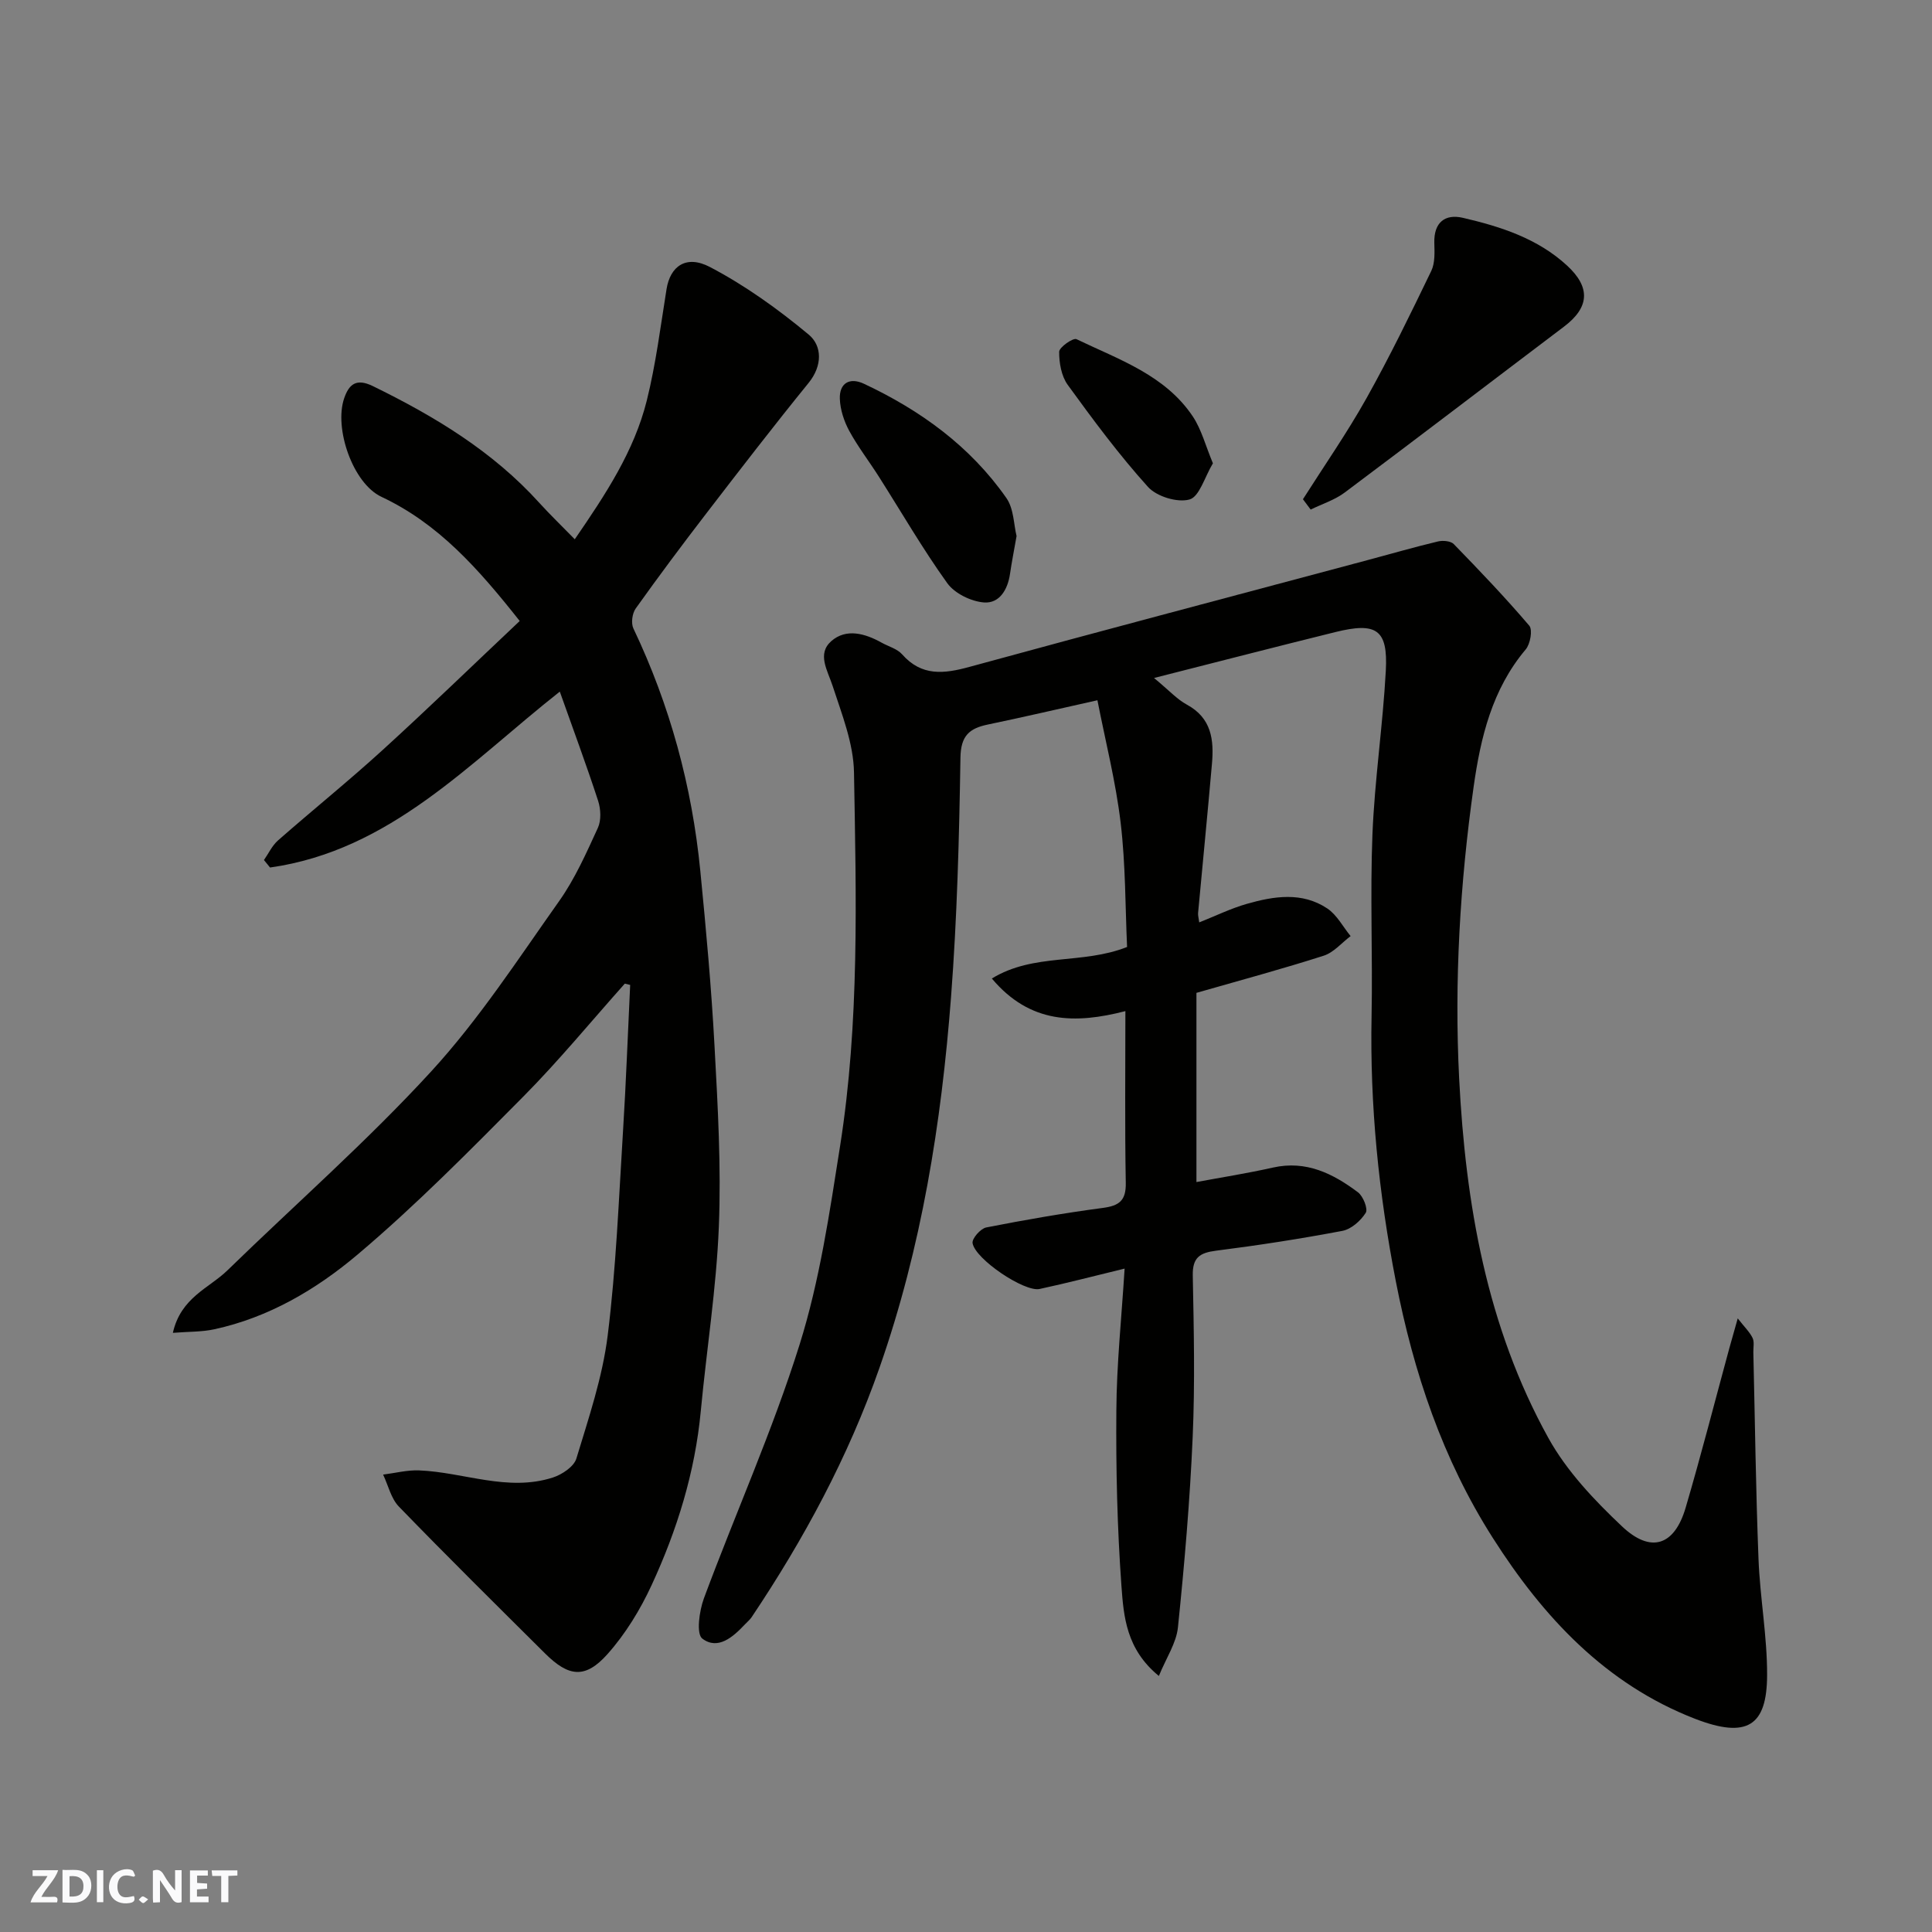
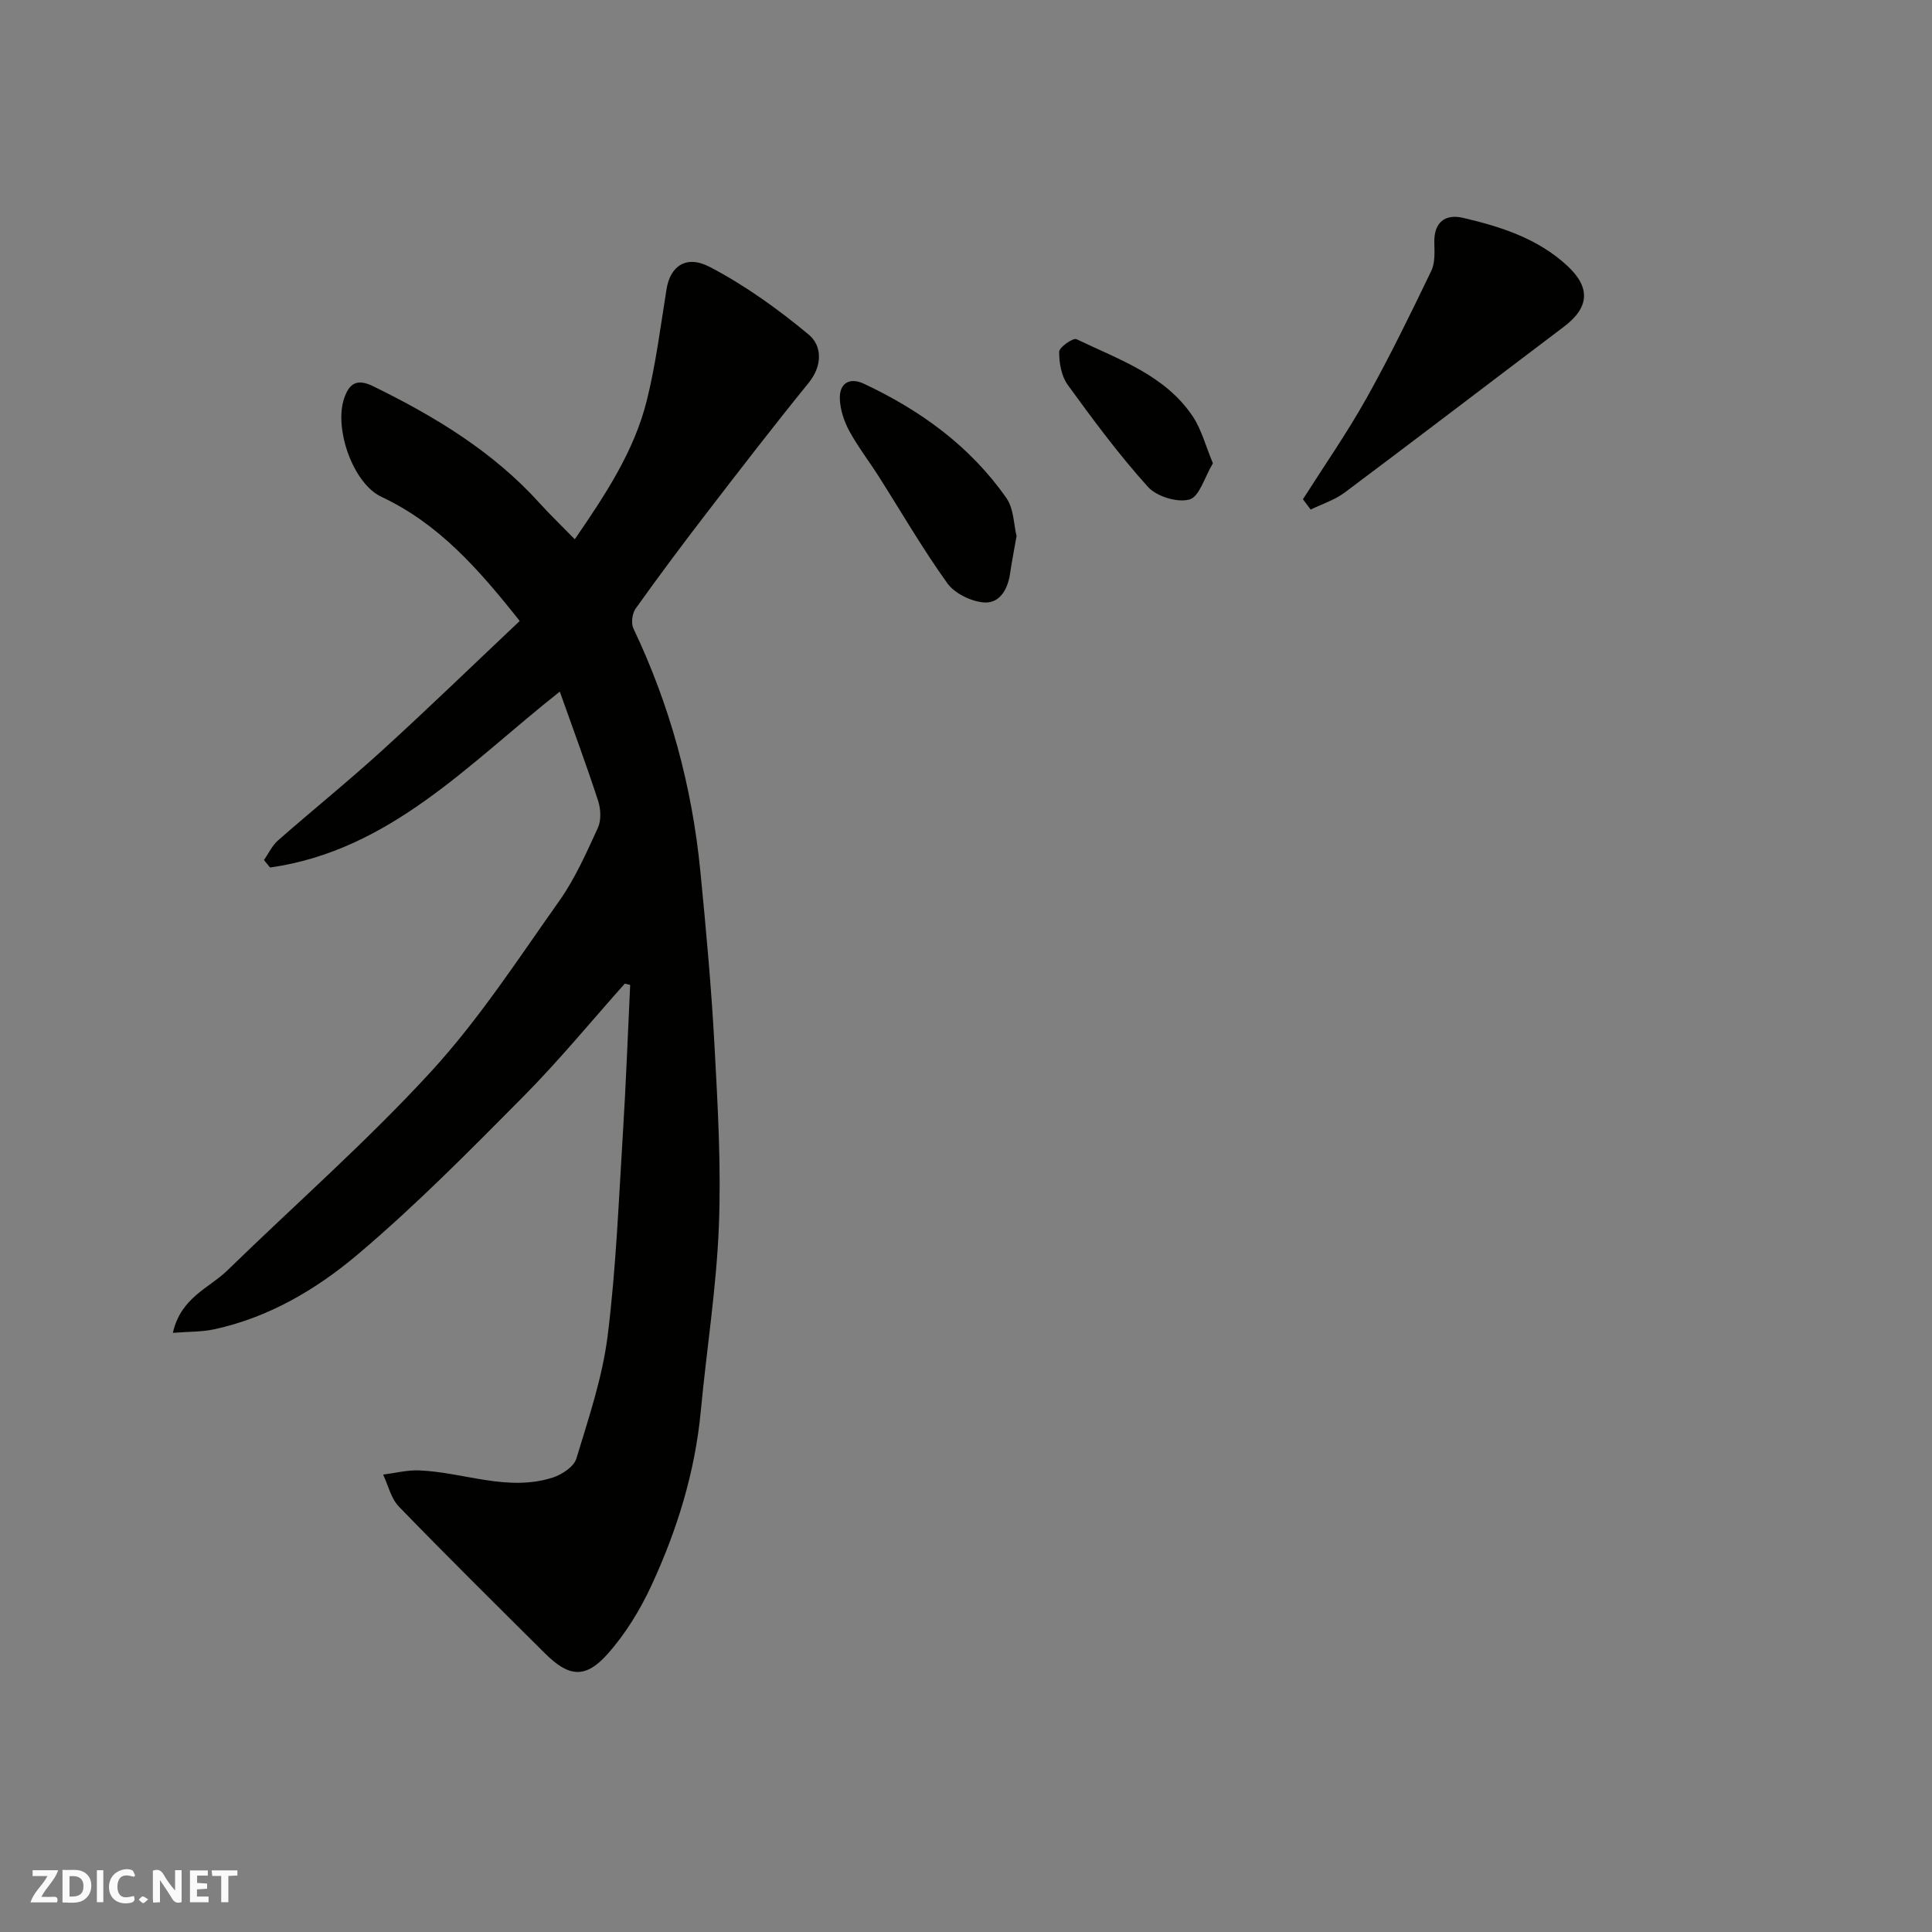
<svg xmlns="http://www.w3.org/2000/svg" enable-background="new 0 0 400 400" viewBox="0 0 400 400">
  <rect x="0" y="0" width="400" height="400" fill="#808080" stroke="none" />
  <g fill="#fafafb">
    <path d="m37.59 393.81c-.92.31-1.52.05-2-.78-.7-1.2-1.52-2.34-2.47-3.78v4.59c-.55.03-.95.05-1.41.07-.03-.37-.06-.64-.06-.91 0-1.91 0-3.81 0-5.7 1.13-.41 1.77-.03 2.29.91.62 1.11 1.38 2.14 2.31 3.19v-4.2h1.35v6.61z" />
    <path d="m12.94 393.88v-6.75c1.9.19 3.93-.54 5.37 1.29.8 1.01.78 2.88.03 3.97-1.37 1.97-3.4 1.51-5.4 1.49m1.45-1.22c2.04.12 2.92-.58 2.89-2.21-.03-1.51-.98-2.19-2.89-2z" />
    <path d="m11.81 393.87h-5.49c.68-2.18 2.47-3.48 3.51-5.45h-3.08v-1.21h5.29c-.71 2.13-2.44 3.48-3.47 5.51.86 0 1.63.04 2.39-.01.79-.05 1.14.21.85 1.16" />
    <path d="m39.33 393.86v-6.61h3.7v1.07h-2.22v1.52c.68.04 1.34.09 2.07.13v1.07c-.72.05-1.38.09-2.1.14v1.48h2.4v1.19h-3.85z" />
    <path d="m27.71 388.56c-1.15-.3-2.46-.61-3.1.64-.37.73-.41 1.93-.06 2.67.63 1.35 1.99.93 3.17.68.35.94-.01 1.32-.93 1.46-1.62.25-3.05-.27-3.76-1.48-.73-1.24-.6-3.03.31-4.17.88-1.11 2.71-1.7 4-1.16.32.13.44.74.65 1.12-.1.08-.19.16-.28.24" />
    <path d="m49.15 387.24v1.07c-.59.02-1.17.05-1.87.08v5.44h-1.48v-5.44h-1.85c-.05-.4-.08-.73-.13-1.15z" />
    <path d="m20.06 387.21h1.33v6.62h-1.33z" />
    <path d="m30.68 393.25c-.49.38-.8.79-1.05.76-.32-.05-.6-.45-.9-.7.26-.24.51-.64.8-.67.29-.04.62.3 1.15.61" />
  </g>
-   <path d="m232.84 262.65c-6.28 1.52-11.92 3-17.61 4.22-3.14.67-13.35-6.19-13.87-9.5-.15-.95 1.66-3.01 2.83-3.24 8-1.57 16.04-2.97 24.12-4.04 3.41-.45 4.84-1.51 4.77-5.19-.21-11.81-.08-23.62-.08-35.56-10.35 2.67-19.74 2.65-27.65-6.75 8.74-5.35 18.67-2.83 28-6.53-.38-8.26-.3-17.05-1.33-25.7-1.01-8.51-3.15-16.88-4.81-25.38-8.12 1.81-15.39 3.51-22.7 5.03-3.84.8-5.59 2.33-5.66 6.86-.26 16.54-.69 33.1-1.95 49.59-2 26.1-6.1 51.85-14.81 76.71-6.46 18.46-15.63 35.47-26.48 51.66-.37.55-.91.97-1.36 1.46-2.47 2.63-5.61 5.41-8.84 2.97-1.3-.98-.63-5.75.33-8.35 6.51-17.54 14.21-34.69 19.8-52.51 4.17-13.28 6.21-27.3 8.39-41.12 4.04-25.64 3.33-51.55 2.88-77.37-.1-6-2.52-12.05-4.42-17.89-1.06-3.25-3.29-6.64-.27-9.29 3.07-2.69 6.98-1.59 10.42.33 1.42.79 3.21 1.26 4.23 2.41 4.05 4.59 8.66 4.05 13.95 2.6 27.45-7.51 54.98-14.77 82.47-22.12 4.84-1.29 9.66-2.69 14.53-3.85 1.01-.24 2.64-.1 3.27.55 5.35 5.5 10.66 11.06 15.63 16.89.73.86.21 3.8-.74 4.92-6.96 8.25-9.34 18.24-10.78 28.43-2.82 20.01-4.02 40.19-3 60.37 1.32 25.97 5.71 51.42 18.48 74.47 3.78 6.83 9.48 12.85 15.22 18.27 6 5.68 10.88 4.01 13.19-3.83 3.21-10.92 6.03-21.95 9.02-32.93.47-1.71.96-3.41 1.77-6.28 1.42 1.82 2.48 2.82 3.07 4.05.4.82.14 1.96.16 2.96.34 14.27.51 28.54 1.07 42.79.31 8.04 1.81 16.06 1.78 24.09-.04 10.45-4.09 13.2-14.94 9-18.48-7.17-31.39-21.01-41.85-37.44-10.41-16.33-16.4-34.27-20.08-53.13-3.54-18.16-5.39-36.44-5.02-54.96.24-12.53-.32-25.08.18-37.59.46-11.32 2.16-22.59 2.77-33.91.45-8.48-1.92-10.07-10.47-7.95-12.1 2.99-24.17 6.11-37.52 9.5 3.14 2.59 4.77 4.42 6.8 5.52 5.12 2.77 5.63 7.31 5.19 12.26-.9 10.3-1.92 20.6-2.87 30.89-.04.48.11.98.24 1.93 3.37-1.33 6.53-2.89 9.87-3.84 5.6-1.6 11.41-2.52 16.63.95 2 1.33 3.25 3.79 4.84 5.73-1.84 1.38-3.48 3.38-5.55 4.05-8.5 2.73-17.13 5.05-26.37 7.7v39.17c5.1-.95 10.51-1.8 15.85-3 6.87-1.54 12.43 1.25 17.59 5.12 1.08.81 2.12 3.45 1.61 4.25-1.04 1.65-3 3.39-4.84 3.74-8.66 1.64-17.38 2.99-26.13 4.1-3.37.43-4.91 1.39-4.84 5.12.22 11.16.47 22.34-.02 33.49-.57 13.14-1.7 26.28-3.05 39.37-.33 3.26-2.43 6.34-3.95 10.07-6.78-5.54-7.29-12.35-7.75-18.66-.87-12.06-1.15-24.19-1.05-36.28.05-9.52 1.06-19.01 1.71-29.4z" fill="#010100" />
  <path d="m129.36 203.65c-6.97 7.81-13.63 15.93-20.99 23.36-11.15 11.24-22.3 22.57-34.37 32.76-8.53 7.2-18.39 13.02-29.67 15.45-2.55.55-5.23.47-8.54.73 1.65-7.34 7.5-9.24 11.3-12.94 14.09-13.72 28.93-26.73 42.19-41.19 9.89-10.78 17.98-23.25 26.48-35.25 3.28-4.63 5.63-9.96 8.02-15.16.72-1.56.61-3.88.06-5.59-2.47-7.57-5.25-15.03-7.94-22.63-18.7 14.75-35.09 32.9-59.99 36.42-.42-.52-.84-1.03-1.26-1.55.96-1.37 1.69-2.99 2.91-4.06 7.17-6.3 14.61-12.29 21.66-18.72 9.57-8.72 18.88-17.75 28.38-26.71-8.61-10.89-16.83-20.16-28.63-25.71-5.94-2.79-9.86-14.23-7.7-20.44.99-2.84 2.47-4.17 5.93-2.48 12.78 6.25 24.8 13.49 34.46 24.17 2.22 2.45 4.61 4.74 7.34 7.54 6.38-9.29 12.29-18.22 14.91-28.72 1.88-7.56 2.85-15.36 4.09-23.07.75-4.69 4.01-7.18 8.98-4.58 7.28 3.81 14.11 8.72 20.45 13.99 2.79 2.32 2.89 6.43-.02 10.01-7.22 8.89-14.21 17.96-21.19 27.04-4.98 6.47-9.87 13.02-14.61 19.67-.72 1.01-.99 3.04-.47 4.13 7.58 15.92 12.13 32.67 13.85 50.17 1.19 12.11 2.3 24.24 2.95 36.39.67 12.41 1.39 24.88.89 37.28-.51 12.76-2.54 25.45-3.74 38.19-1.19 12.65-4.9 24.61-10.18 36.03-2.36 5.11-5.43 10.13-9.16 14.31-4.59 5.13-8.01 4.7-12.9-.16-10.14-10.08-20.31-20.13-30.26-30.4-1.63-1.68-2.21-4.39-3.27-6.63 2.48-.31 4.98-.97 7.45-.87 9.25.37 18.32 4.48 27.68 1.48 1.9-.61 4.37-2.25 4.88-3.93 2.54-8.38 5.4-16.81 6.48-25.44 1.75-14.03 2.3-28.23 3.18-42.36.63-10.08.99-20.17 1.48-30.26-.38-.09-.74-.18-1.11-.27z" fill="#010100" />
  <path d="m269.76 103.36c4.41-6.94 9.12-13.71 13.14-20.88 4.82-8.61 9.14-17.5 13.43-26.39.8-1.66.68-3.88.63-5.82-.11-4.25 2.24-6.03 5.93-5.17 7.8 1.81 15.46 4.27 21.54 9.87 4.97 4.57 4.62 8.71-.65 12.68-15.13 11.43-30.19 22.96-45.37 34.32-2.07 1.55-4.68 2.37-7.05 3.53-.53-.71-1.07-1.43-1.6-2.14z" fill="#010100" />
  <path d="m210.47 110.98c-.54 3.06-1.01 5.44-1.36 7.84-.47 3.26-2.19 6.16-5.4 5.91-2.67-.21-6.05-1.86-7.58-3.98-5.11-7.11-9.51-14.74-14.22-22.14-2.01-3.16-4.32-6.15-6.1-9.43-1.07-1.99-1.85-4.37-1.93-6.6-.12-3.28 2.05-4.5 4.96-3.14 11.73 5.5 22.03 12.95 29.52 23.67 1.55 2.21 1.52 5.52 2.11 7.87z" fill="#010100" />
  <path d="m251.12 95.92c-1.72 2.86-2.79 6.91-4.84 7.49-2.5.71-6.81-.61-8.61-2.61-5.99-6.64-11.35-13.87-16.61-21.12-1.31-1.81-1.79-4.55-1.77-6.85.01-.94 2.89-2.94 3.58-2.61 8.76 4.22 18.35 7.41 24.1 16.02 1.79 2.7 2.63 6.05 4.15 9.68z" fill="#010100" />
</svg>